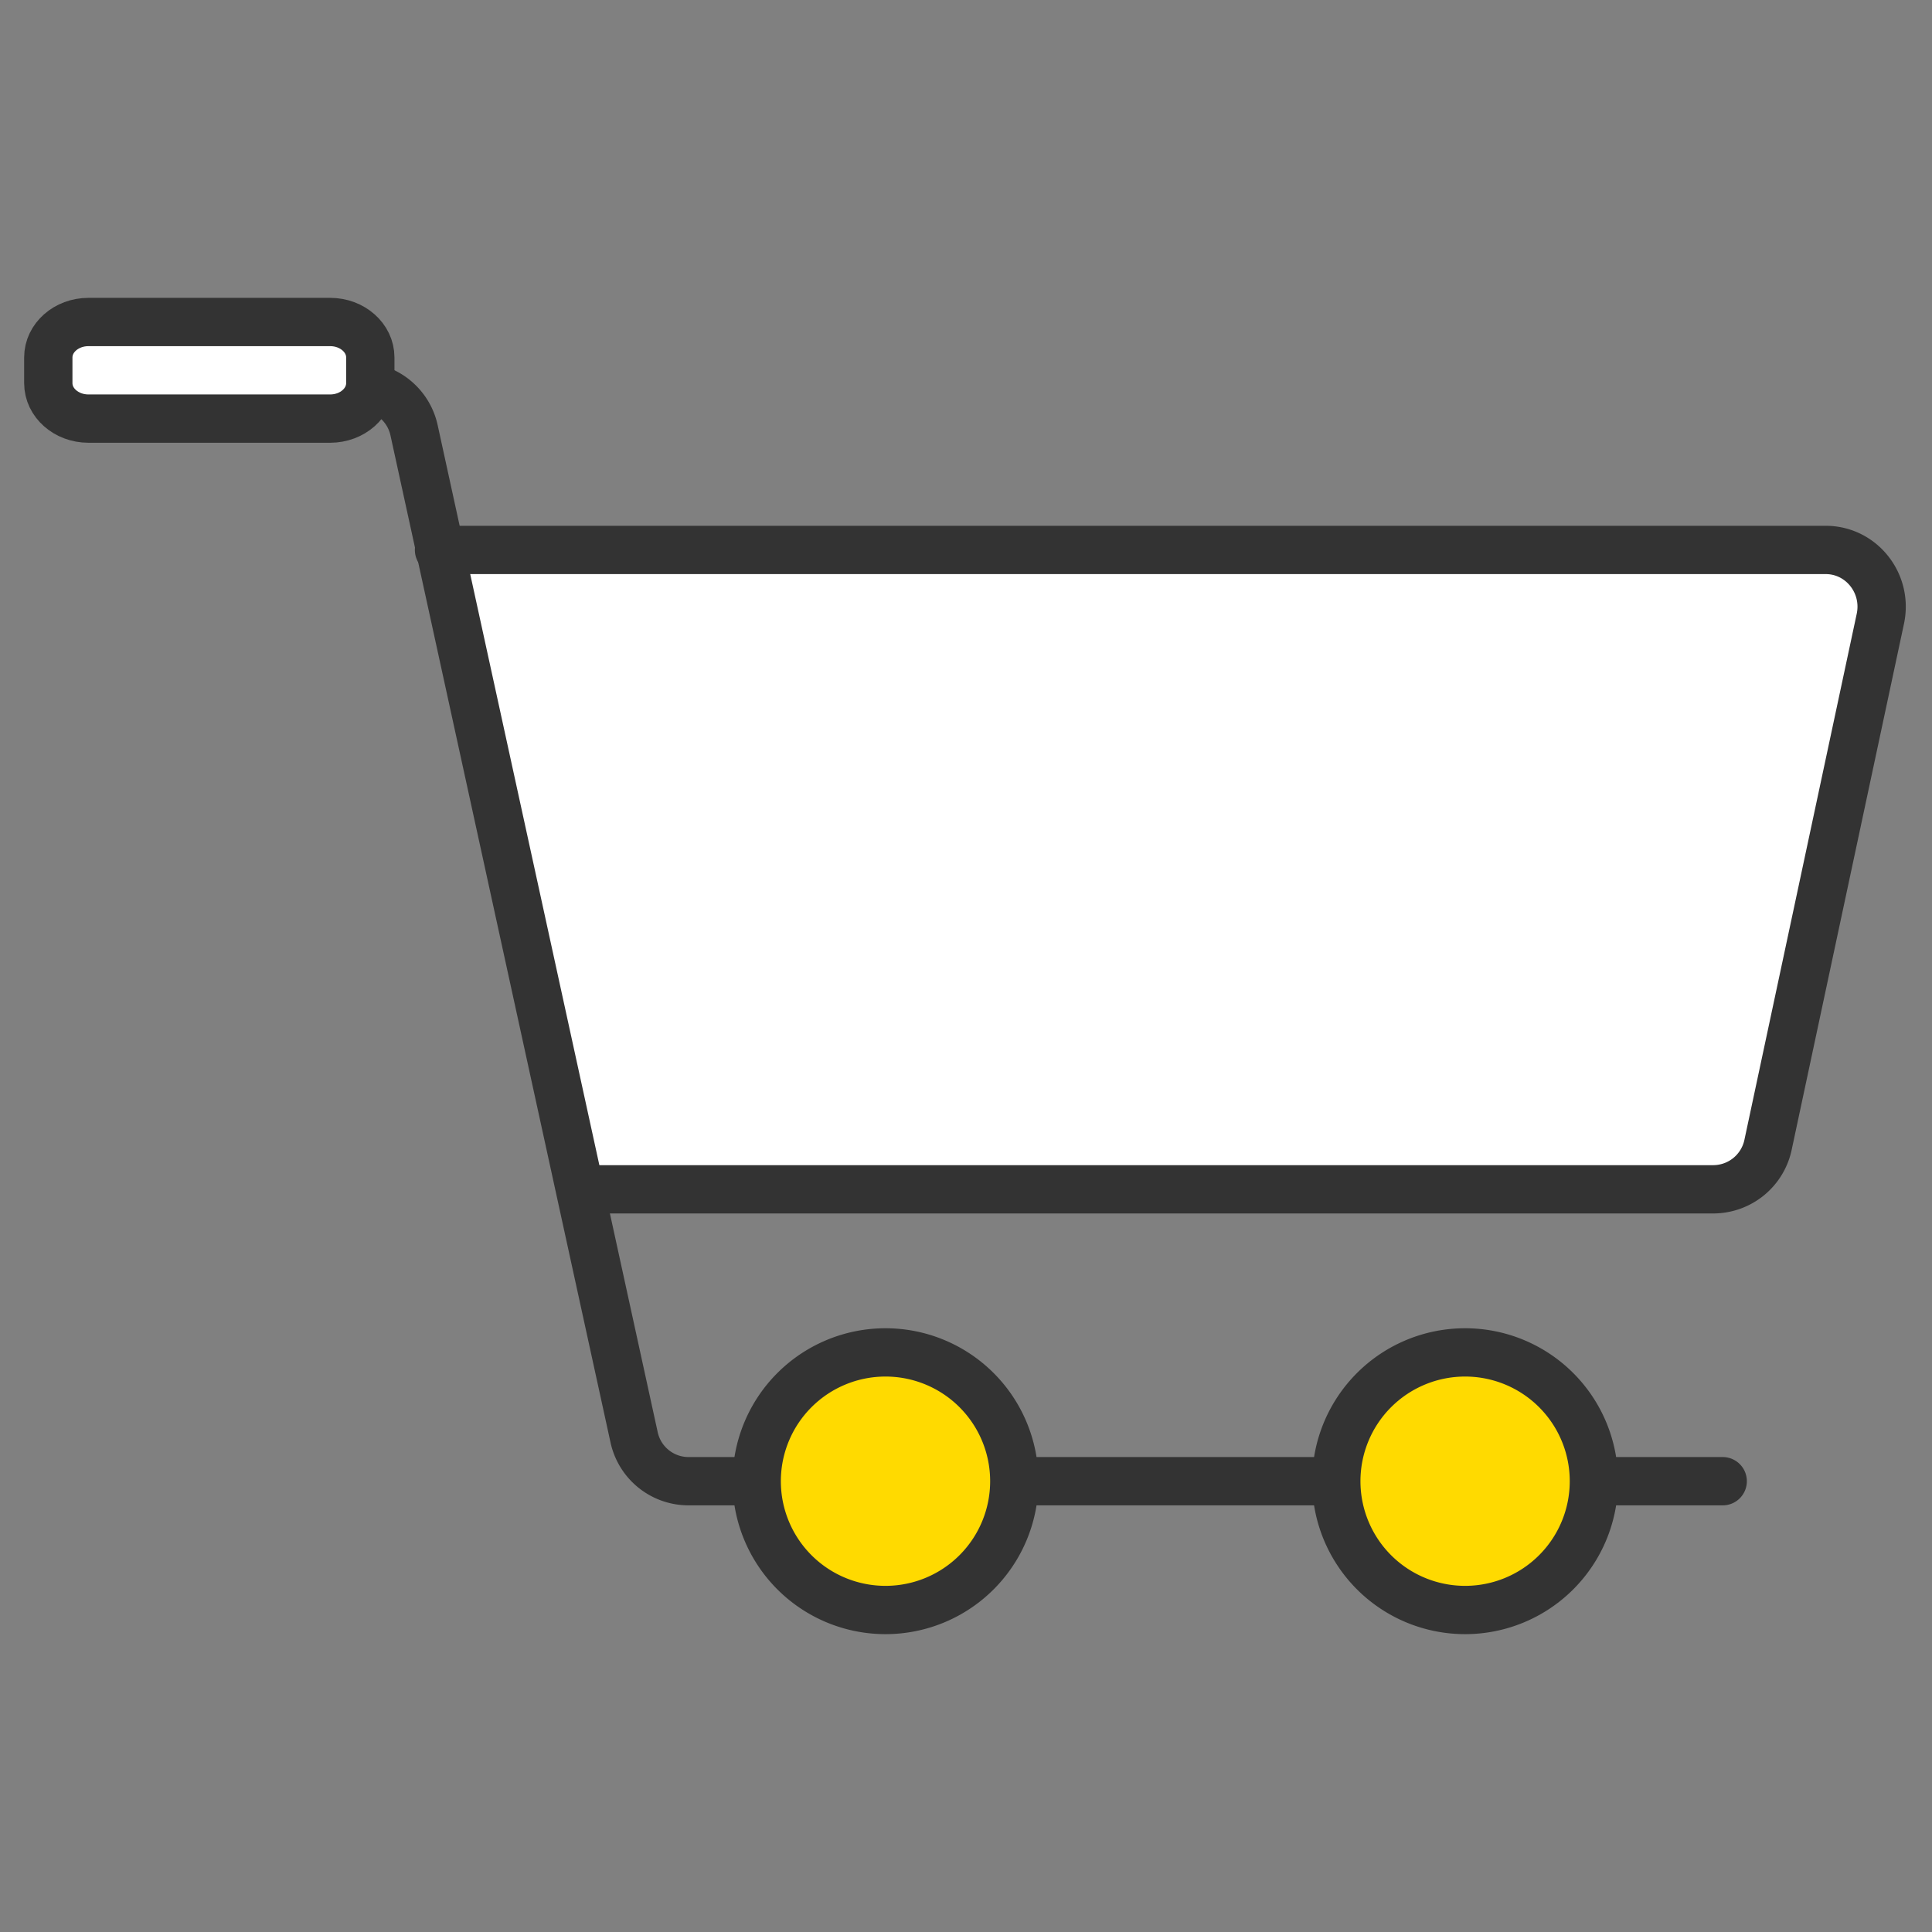
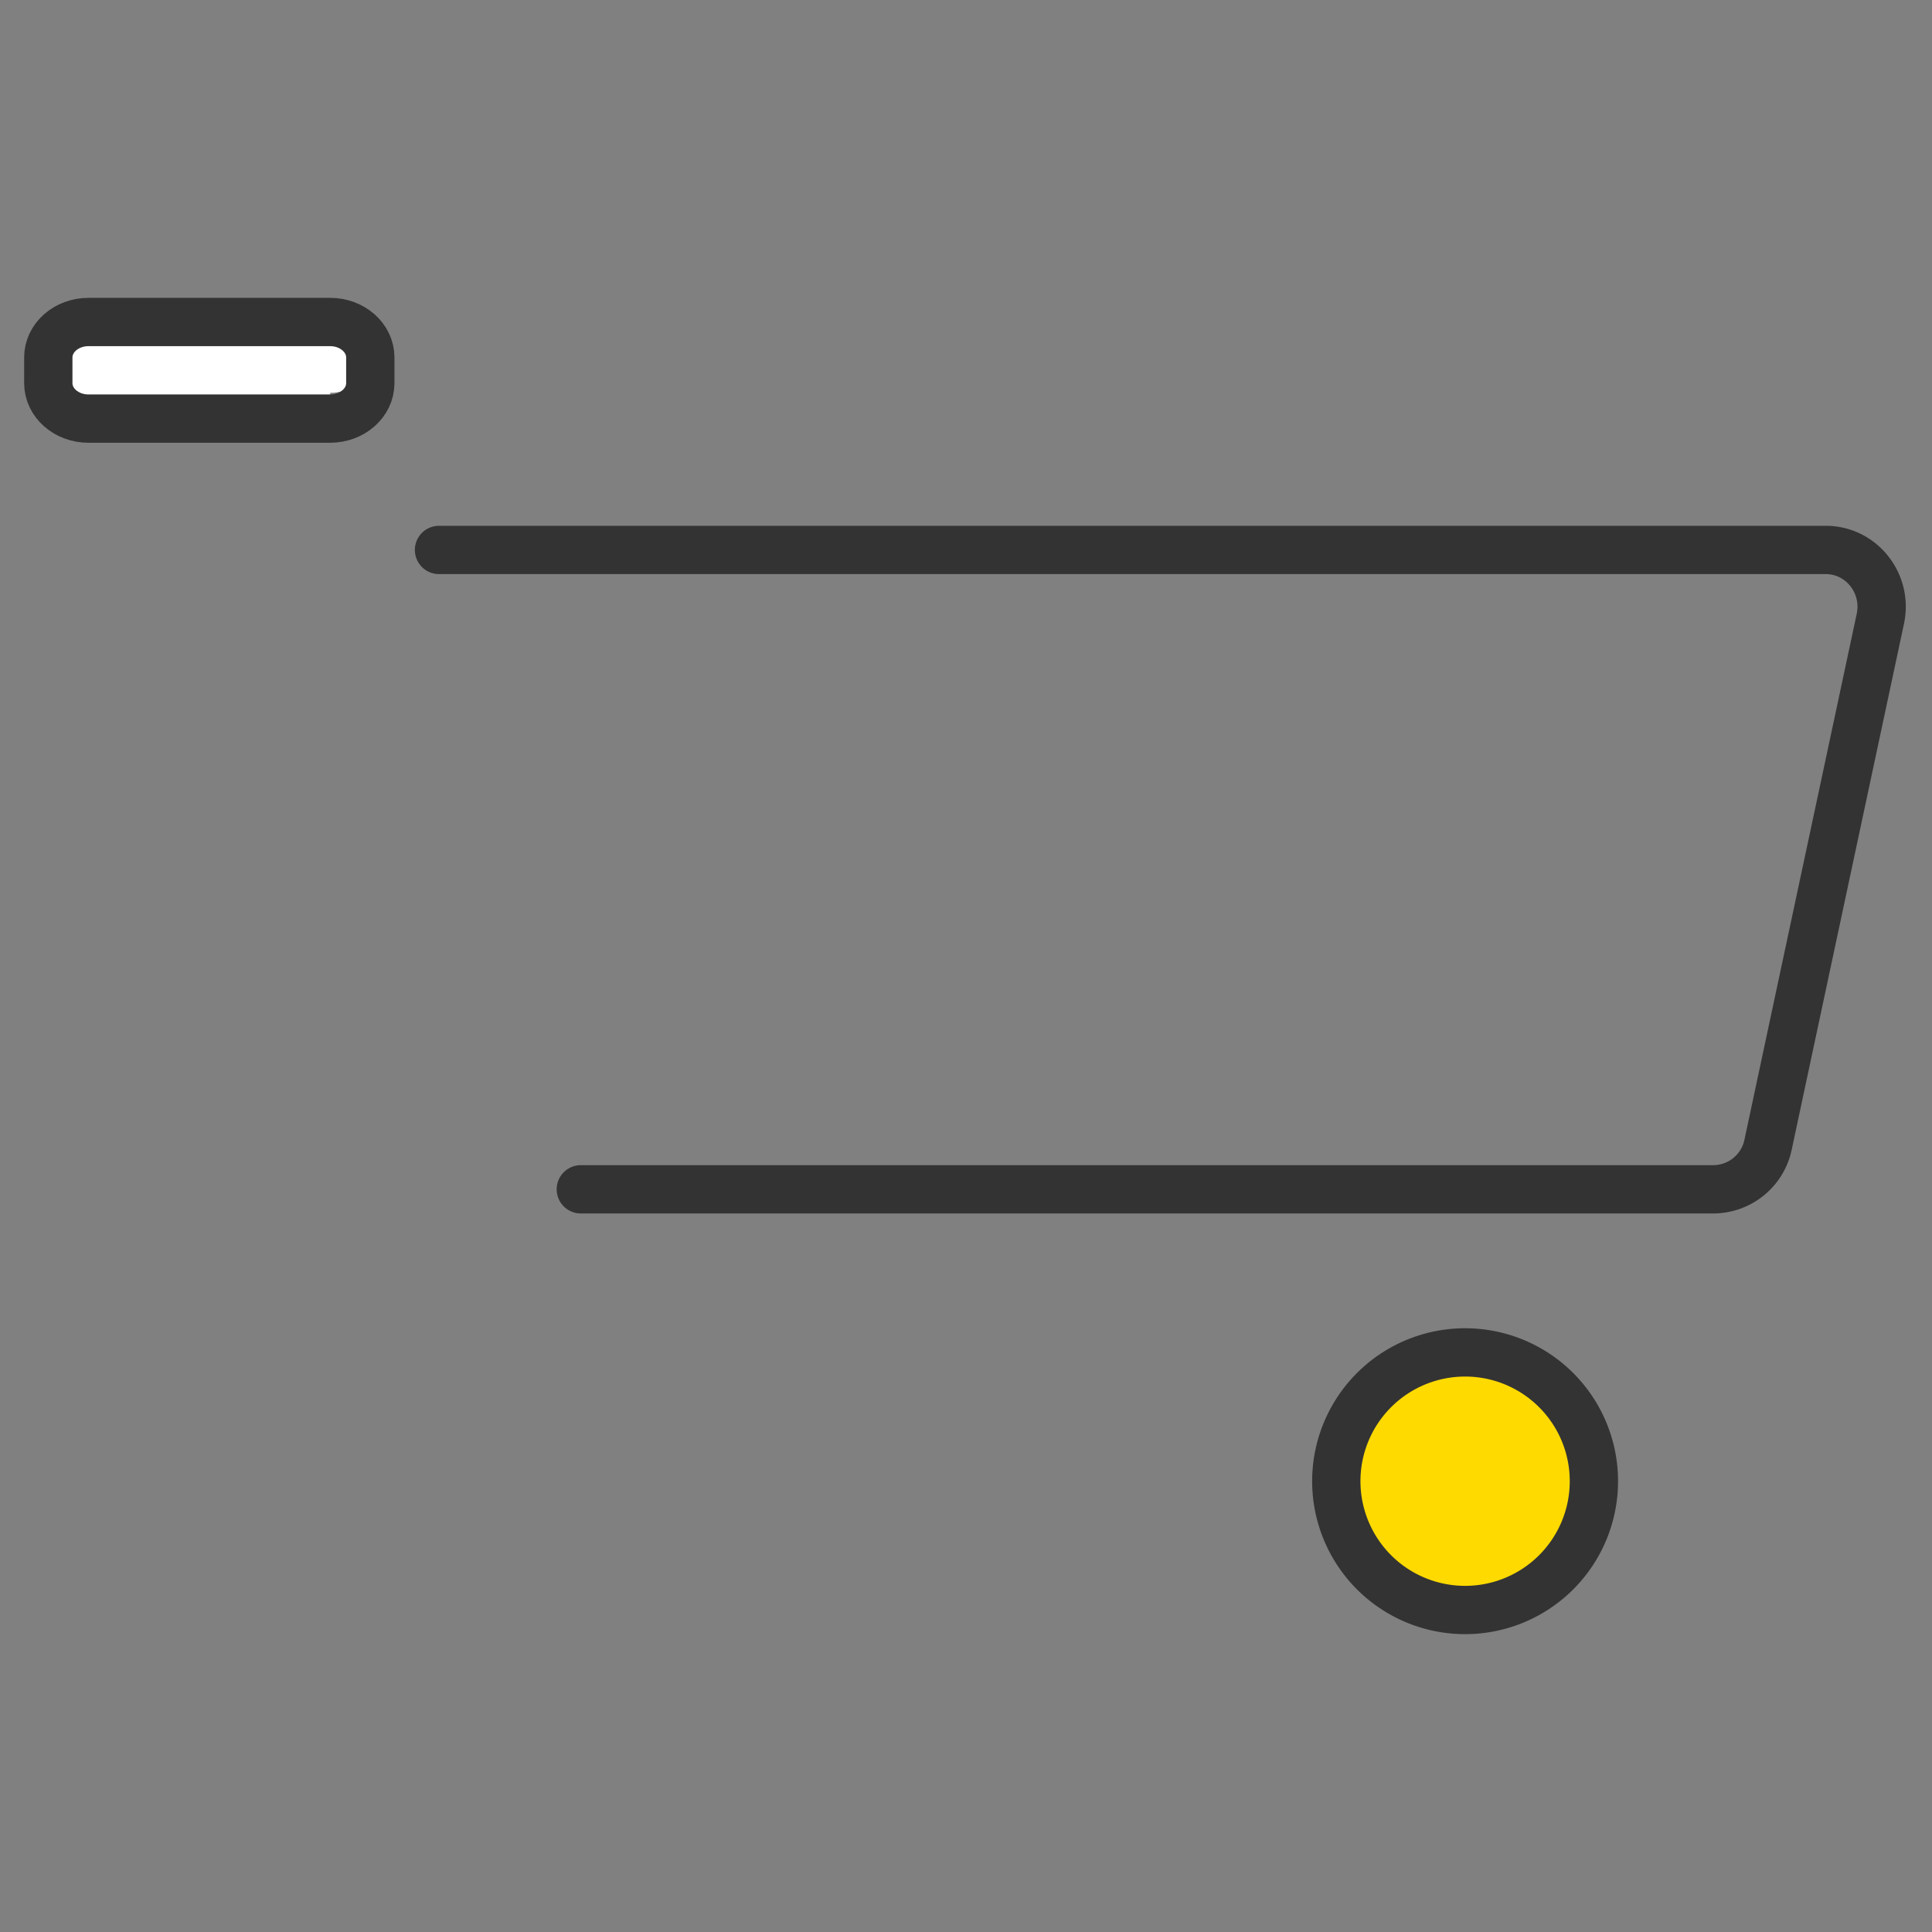
<svg xmlns="http://www.w3.org/2000/svg" viewBox="0 0 60 60">
  <rect x="0" y="0" width="60" height="60" fill="#808080" stroke="none" />
  <g fill="none" fill-rule="evenodd">
-     <path d="M13.634 17.079H56.7c1.106 0 1.93 1.038 1.696 2.137L54.91 35.545a1.742 1.742 0 01-1.695 1.39H18.038" fill="#FFF" />
    <path d="M13.634 17.079H56.7c1.106 0 1.93 1.038 1.696 2.137L54.91 35.545a1.742 1.742 0 01-1.695 1.39H18.038" stroke="#333" stroke-width="1.5" stroke-linecap="round" />
-     <path d="M3.5 12h7.663a1.73 1.73 0 011.693 1.348l6.84 31.304A1.73 1.73 0 0021.39 46H53.5" stroke="#333" stroke-width="1.5" stroke-linecap="round" />
    <path d="M49.5 46a4 4 0 11-8 0 4 4 0 018 0" fill="#FFDA00" />
    <path d="M49.5 46a4 4 0 11-8 0 4 4 0 018 0z" stroke="#333" stroke-width="1.5" stroke-linecap="round" />
-     <path d="M31.5 46a4 4 0 11-8 0 4 4 0 018 0" fill="#FFDA00" />
-     <path d="M31.5 46a4 4 0 11-8 0 4 4 0 018 0z" stroke="#333" stroke-width="1.5" stroke-linecap="round" />
-     <path d="M10.254 13H2.746c-.688 0-1.246-.493-1.246-1.1v-.8c0-.607.558-1.1 1.246-1.1h7.508c.688 0 1.246.493 1.246 1.1v.8c0 .607-.558 1.1-1.246 1.1" fill="#FFF" />
+     <path d="M10.254 13H2.746c-.688 0-1.246-.493-1.246-1.1v-.8c0-.607.558-1.1 1.246-1.1h7.508c.688 0 1.246.493 1.246 1.1c0 .607-.558 1.1-1.246 1.1" fill="#FFF" />
    <path d="M10.254 13H2.746c-.688 0-1.246-.493-1.246-1.1v-.8c0-.607.558-1.1 1.246-1.1h7.508c.688 0 1.246.493 1.246 1.1v.8c0 .607-.558 1.1-1.246 1.1z" stroke="#333" stroke-width="1.5" stroke-linecap="round" stroke-linejoin="round" />
  </g>
</svg>